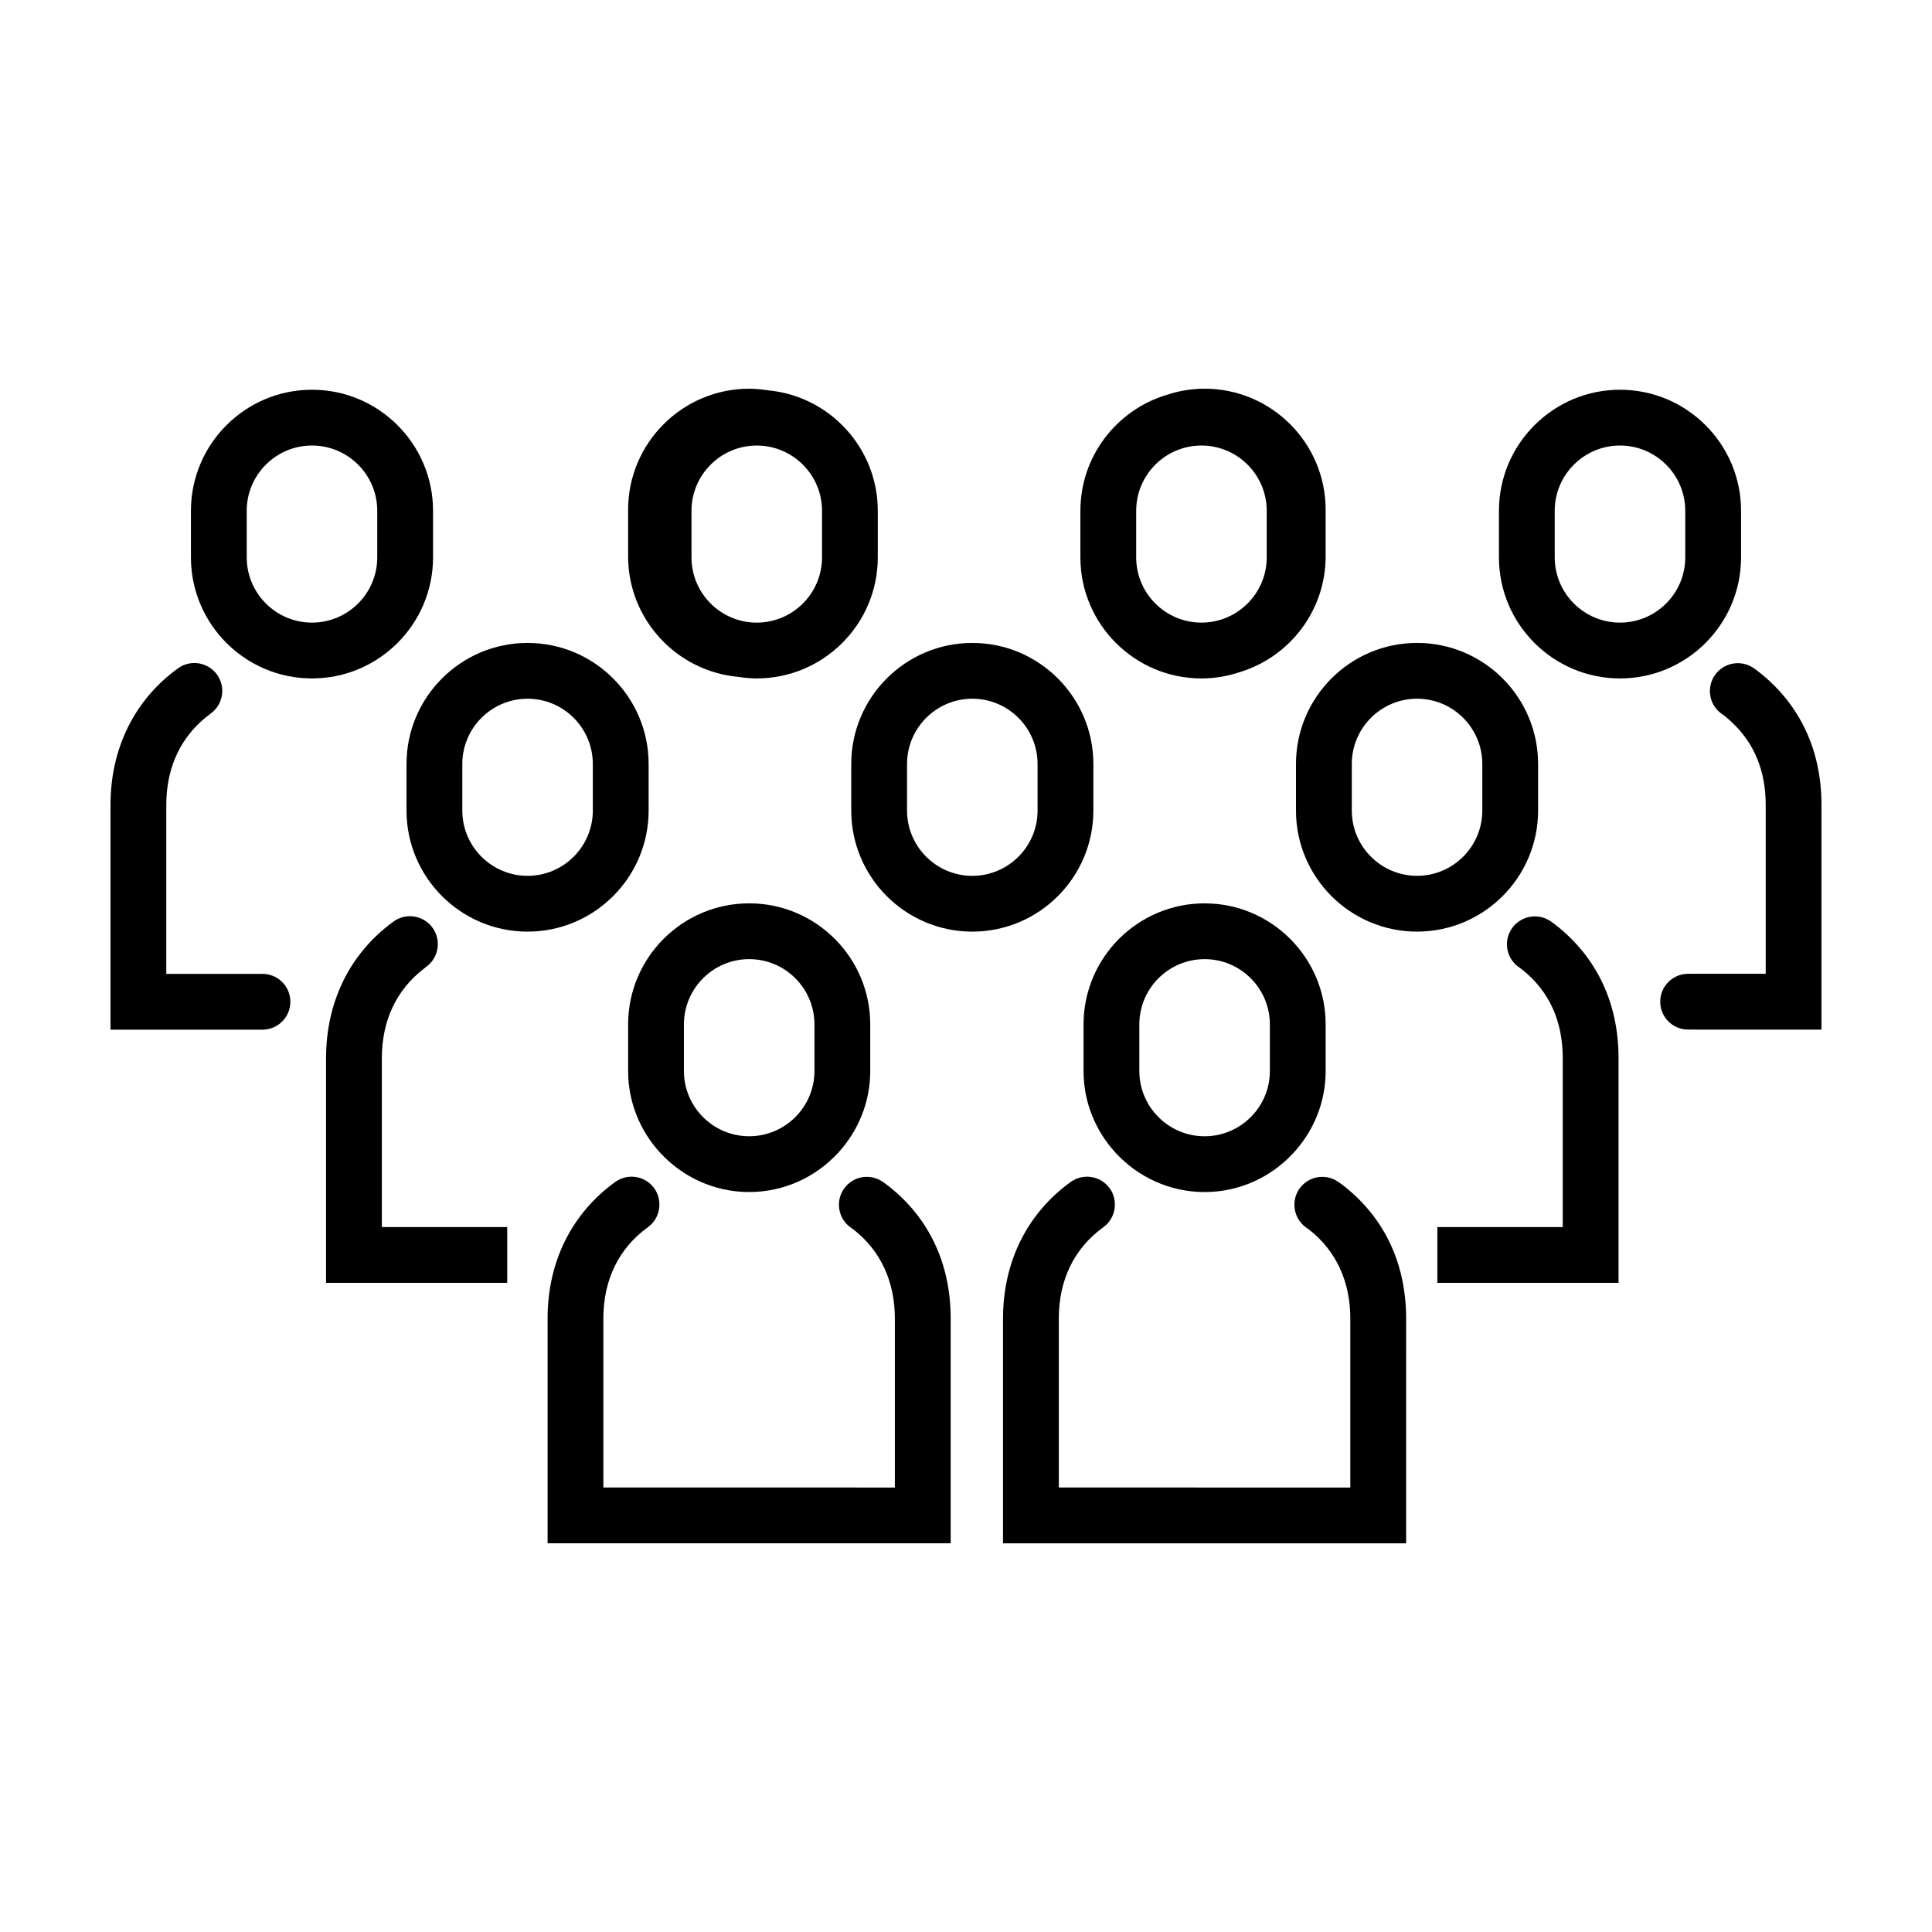
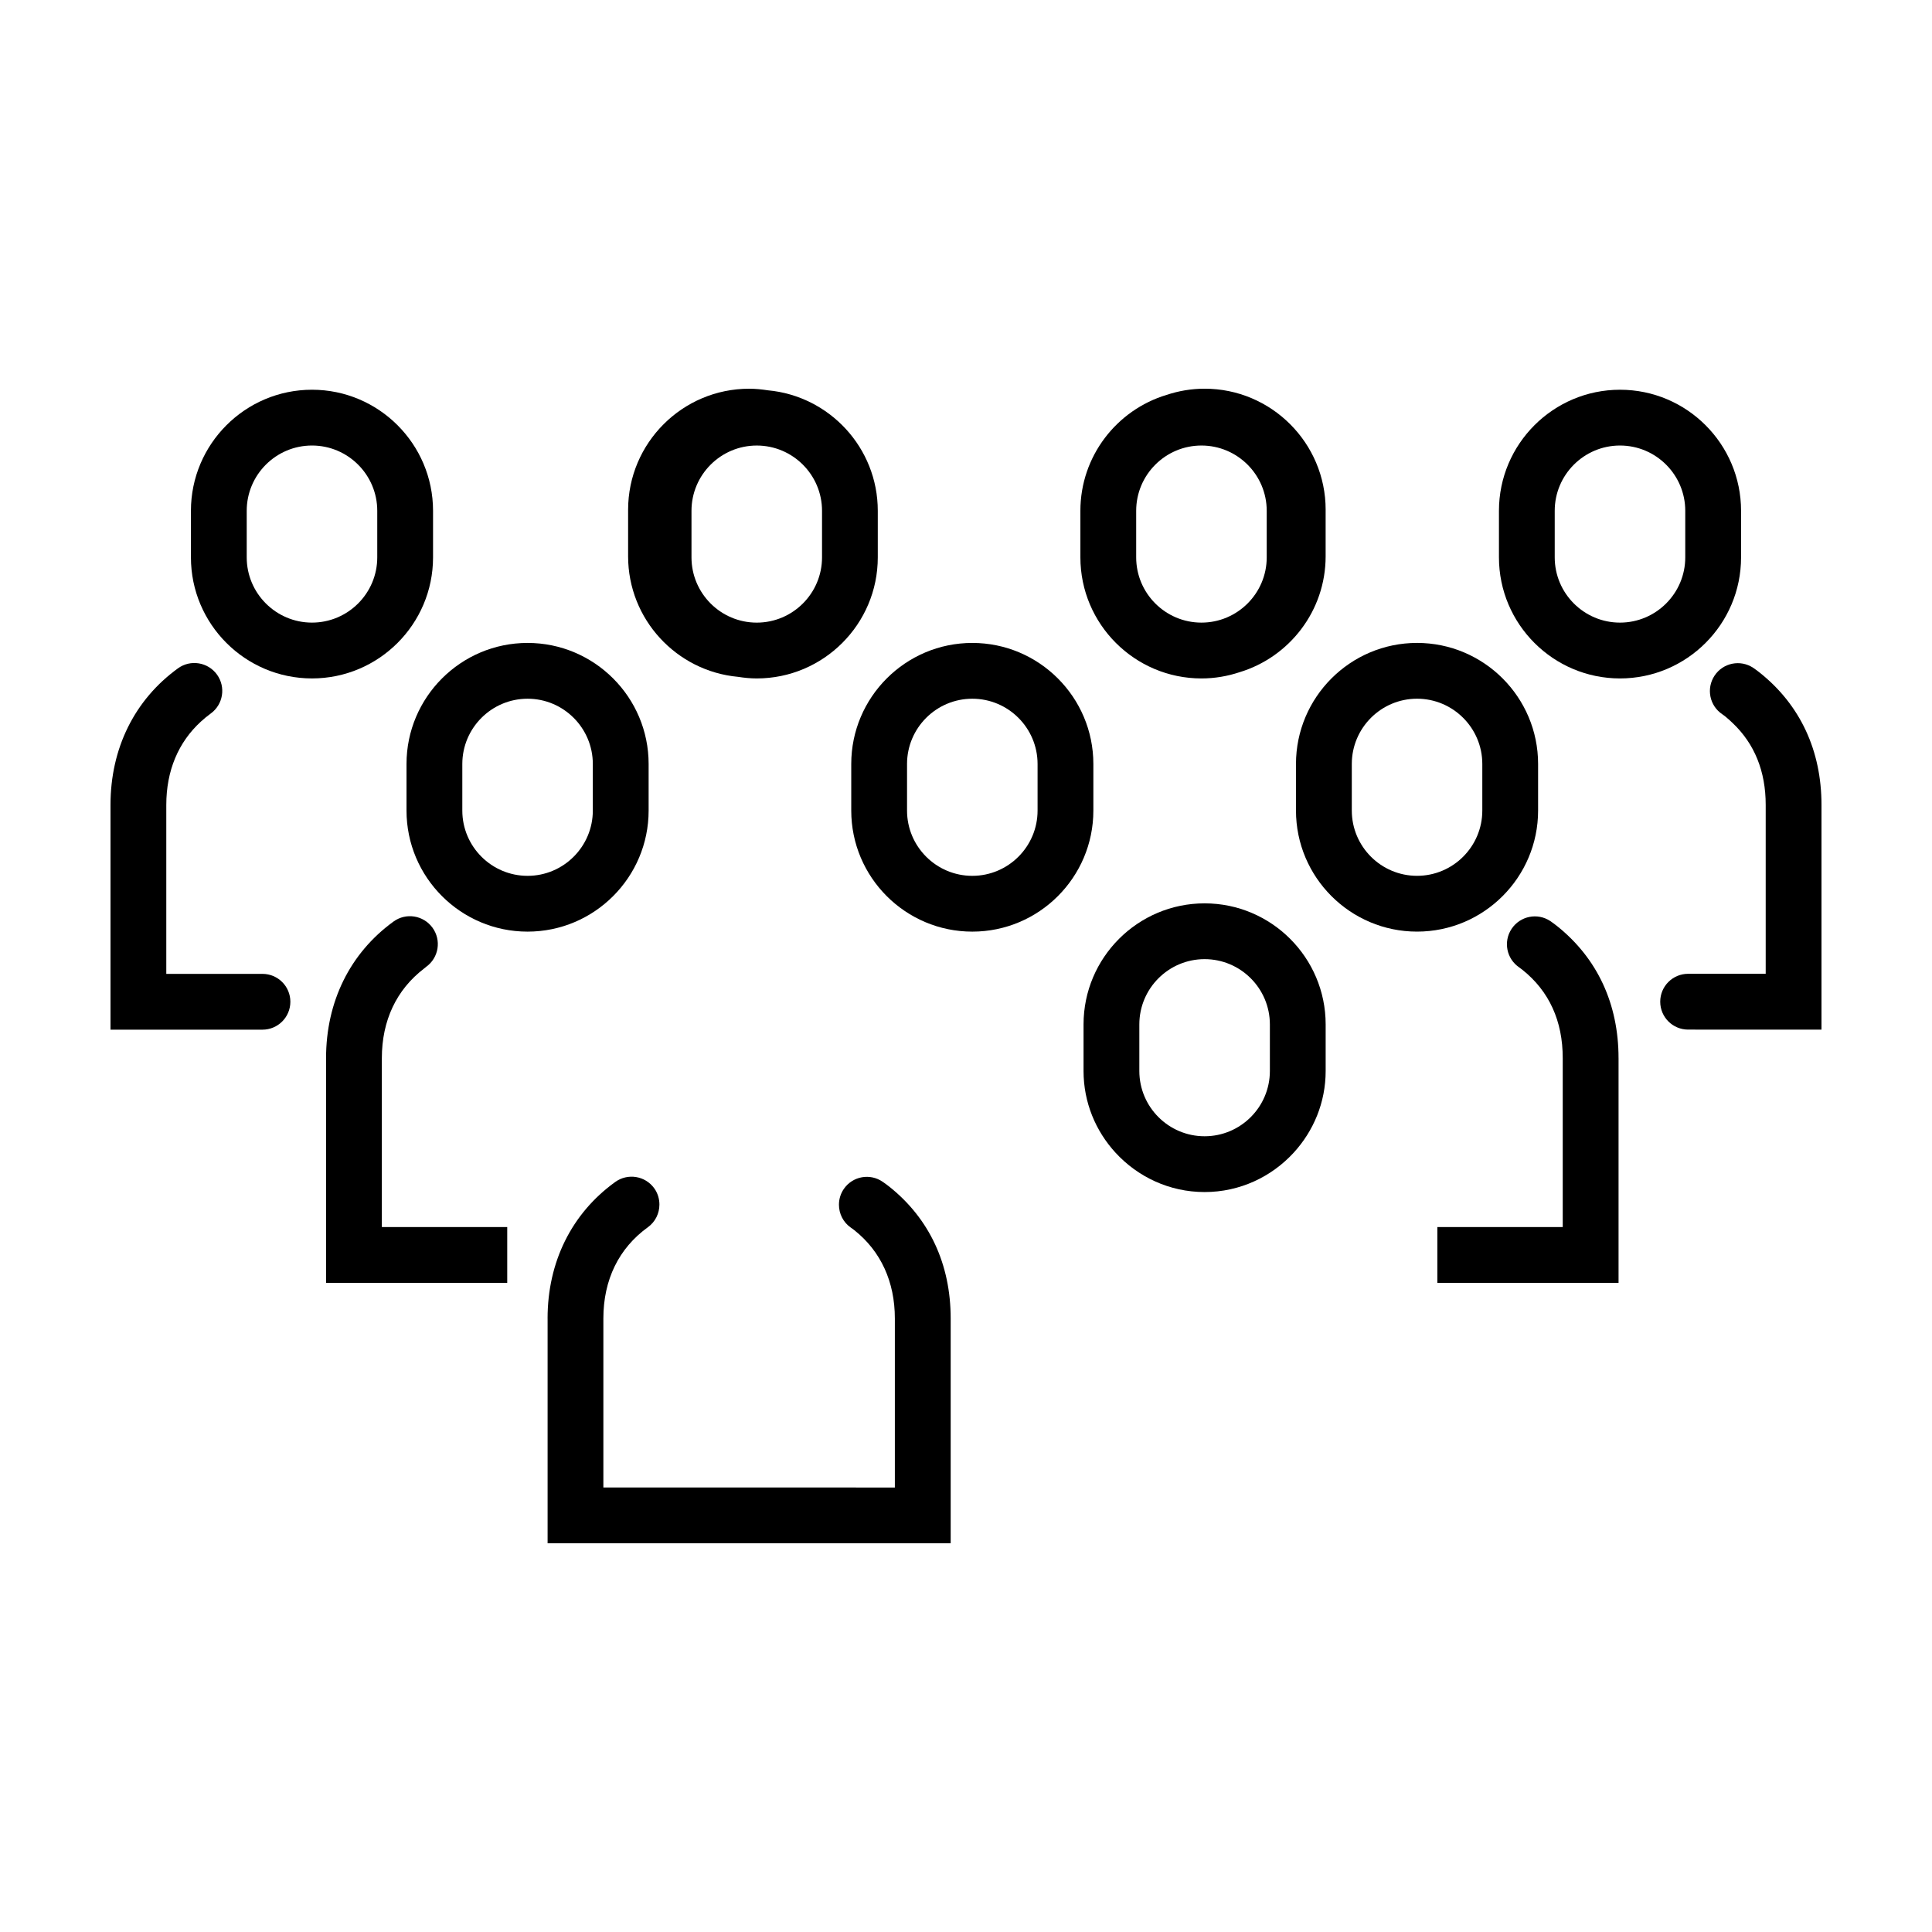
<svg xmlns="http://www.w3.org/2000/svg" fill="#000000" width="800px" height="800px" version="1.1" viewBox="144 144 512 512">
  <g>
    <path d="m339.58 323.37c1.621 0.25 3.269 0.422 4.961 0.422 17.695 0 32.082-14.395 32.082-32.082v-12.344c0-16.691-12.816-30.434-29.125-31.93-1.621-0.25-3.273-0.422-4.961-0.422-17.688 0-32.082 14.395-32.082 32.082v12.344c0.004 16.688 12.82 30.43 29.125 31.93zm-12.328-44c0-9.539 7.758-17.297 17.297-17.297s17.297 7.758 17.297 17.297v12.344c0 9.531-7.758 17.289-17.297 17.289s-17.297-7.758-17.297-17.289z" />
    <path d="m230.41 424.42v59.551h48.012v-14.785h-33.227v-44.762c0-9.984 3.883-18.168 11.184-23.746 0.207-0.156 0.383-0.332 0.594-0.488 3.305-2.398 4.047-7.019 1.652-10.328s-7.023-4.051-10.328-1.652c-11.527 8.359-17.887 21.219-17.887 36.211z" />
    <path d="m251.73 358.81c0 17.695 14.395 32.082 32.082 32.082s32.082-14.395 32.082-32.082v-12.344c0-17.695-14.395-32.082-32.082-32.082-17.695 0-32.082 14.395-32.082 32.082zm14.789-12.344c0-9.539 7.758-17.297 17.297-17.297 9.531 0 17.289 7.758 17.289 17.297v12.344c0 9.539-7.758 17.297-17.289 17.297-9.539 0-17.297-7.758-17.297-17.297z" />
    <path d="m369.59 358.81c0 17.695 14.395 32.082 32.082 32.082 17.695 0 32.082-14.395 32.082-32.082v-12.344c0-17.695-14.395-32.082-32.082-32.082-17.695 0-32.082 14.395-32.082 32.082zm14.785-12.344c0-9.539 7.758-17.297 17.297-17.297s17.297 7.758 17.297 17.297v12.344c0 9.539-7.758 17.297-17.297 17.297s-17.297-7.758-17.297-17.297z" />
    <path d="m572.93 424.42c0-14.391-5.617-26.477-16.309-35.02-0.59-0.457-1.18-0.906-1.762-1.301-3.394-2.273-7.992-1.355-10.258 2.039-2.273 3.394-1.355 7.984 2.039 10.258 0.141 0.09 0.25 0.188 0.383 0.289 0.152 0.117 0.324 0.238 0.441 0.332 7.082 5.656 10.676 13.539 10.676 23.406v44.762h-33.227v14.785h48.02v-59.551z" />
    <path d="m519.53 314.38c-17.688 0-32.082 14.395-32.082 32.082v12.344c0 17.695 14.395 32.082 32.082 32.082 17.695 0 32.082-14.395 32.082-32.082v-12.344c0.004-17.695-14.387-32.082-32.082-32.082zm17.297 44.426c0 9.539-7.758 17.297-17.297 17.297-9.531 0-17.289-7.758-17.289-17.297v-12.344c0-9.539 7.758-17.297 17.289-17.297 9.539 0 17.297 7.758 17.297 17.297z" />
    <path d="m220.95 409.48c0-4.086-3.309-7.394-7.394-7.394h-1.617l-23.871-0.004v-44.762c0-9.059 3.18-16.637 9.215-22.133 0.805-0.734 1.656-1.441 2.562-2.098 3.305-2.394 4.047-7.019 1.652-10.328-2.398-3.305-7.023-4.047-10.328-1.652-11.535 8.363-17.887 21.223-17.887 36.211v59.551h40.273c4.086 0 7.394-3.312 7.394-7.391z" />
    <path d="m226.68 323.79c17.695 0 32.082-14.395 32.082-32.082v-12.344c0-17.695-14.395-32.082-32.082-32.082s-32.082 14.395-32.082 32.082v12.344c0 17.688 14.387 32.082 32.082 32.082zm-17.297-44.426c0-9.539 7.758-17.297 17.297-17.297 9.539 0 17.297 7.758 17.297 17.297v12.344c0 9.531-7.758 17.289-17.297 17.289-9.539 0-17.297-7.758-17.297-17.289z" />
    <path d="m495.31 279.09c0-17.695-14.395-32.082-32.082-32.082-3.527 0-6.906 0.594-10.086 1.648-13.191 3.984-22.828 16.238-22.828 30.711v12.344c0 17.688 14.395 32.082 32.082 32.082 3.527 0 6.914-0.594 10.086-1.648 13.191-3.984 22.824-16.238 22.824-30.707v-12.348zm-15.617 12.621c0 9.531-7.758 17.289-17.297 17.289-9.539 0-17.297-7.758-17.297-17.289v-12.344c0-9.539 7.758-17.297 17.297-17.297 9.539 0 17.297 7.758 17.297 17.297z" />
    <path d="m608.62 320.98c-3.41-2.262-7.996-1.324-10.246 2.074-2.258 3.406-1.328 7.996 2.074 10.246 0.293 0.191 0.578 0.43 0.805 0.598 0.684 0.551 1.309 1.133 1.926 1.723 5.789 5.496 8.75 12.773 8.75 21.684v44.762h-20.559c-4.086 0-7.394 3.309-7.394 7.394 0 4.086 3.309 7.394 7.394 7.394l35.344 0.012v-59.551c0-14.383-5.617-26.477-16.328-35.031-0.582-0.461-1.184-0.914-1.766-1.305z" />
    <path d="m605.4 291.71v-12.344c0-17.695-14.395-32.082-32.082-32.082s-32.082 14.395-32.082 32.082v12.344c0 17.688 14.395 32.082 32.082 32.082s32.082-14.395 32.082-32.082zm-14.789 0c0 9.531-7.758 17.289-17.297 17.289-9.539 0-17.297-7.758-17.297-17.289v-12.344c0-9.539 7.758-17.297 17.297-17.297 9.539 0 17.297 7.758 17.297 17.297z" />
    <path d="m289.12 493.41v59.578h106.82v-59.578c0-14.379-5.633-26.465-16.27-34.938-0.574-0.457-1.148-0.867-1.727-1.27-3.352-2.336-7.961-1.508-10.293 1.84-0.898 1.289-1.32 2.762-1.32 4.223 0 2.336 1.094 4.637 3.152 6.07 0.316 0.215 0.629 0.434 0.957 0.699 7.004 5.578 10.707 13.664 10.707 23.383v44.789l-77.246-0.004v-44.789c0-10.254 4.082-18.617 11.805-24.191 2-1.445 3.043-3.703 3.047-5.992 0.004-1.5-0.434-3.023-1.379-4.332-2.387-3.305-7.012-4.055-10.324-1.668-11.566 8.348-17.934 21.199-17.934 36.18z" />
-     <path d="m310.46 427.82c0 8.344 3.223 15.926 8.457 21.633 5.871 6.402 14.273 10.449 23.625 10.449 9.352 0 17.754-4.047 23.625-10.449 5.234-5.715 8.457-13.297 8.457-21.633v-12.344c0-17.695-14.395-32.082-32.082-32.082-17.695 0-32.082 14.395-32.082 32.082zm14.785-12.344c0-9.539 7.758-17.297 17.297-17.297 9.539 0 17.297 7.758 17.297 17.297v12.344c0 9.539-7.758 17.297-17.297 17.297-9.539 0-17.297-7.758-17.297-17.297z" />
-     <path d="m516.64 502.04v-8.629c0-14.379-5.633-26.465-16.27-34.938-0.574-0.457-1.148-0.867-1.727-1.27-3.356-2.336-7.961-1.508-10.293 1.84-0.898 1.289-1.32 2.762-1.32 4.223 0 2.336 1.094 4.637 3.152 6.07 0.316 0.215 0.629 0.434 0.957 0.699 7.004 5.578 10.707 13.664 10.707 23.383v44.789l-77.246-0.004v-44.789c0-10.254 4.082-18.617 11.805-24.191 2-1.445 3.043-3.703 3.047-5.992 0.004-1.5-0.434-3.023-1.379-4.332-2.387-3.305-7.008-4.055-10.324-1.668-11.566 8.352-17.941 21.207-17.941 36.184v59.578h106.83v-50.953z" />
    <path d="m431.15 415.48v12.344c0 8.344 3.223 15.926 8.457 21.633 5.871 6.402 14.273 10.449 23.625 10.449 9.352 0 17.754-4.047 23.625-10.449 5.234-5.715 8.457-13.297 8.457-21.633v-12.344c0-17.695-14.395-32.082-32.082-32.082-17.688-0.004-32.082 14.387-32.082 32.082zm49.379 0v12.344c0 9.539-7.758 17.297-17.297 17.297-9.539 0-17.297-7.758-17.297-17.297v-12.344c0-9.539 7.758-17.297 17.297-17.297 9.539 0 17.297 7.762 17.297 17.297z" />
  </g>
</svg>